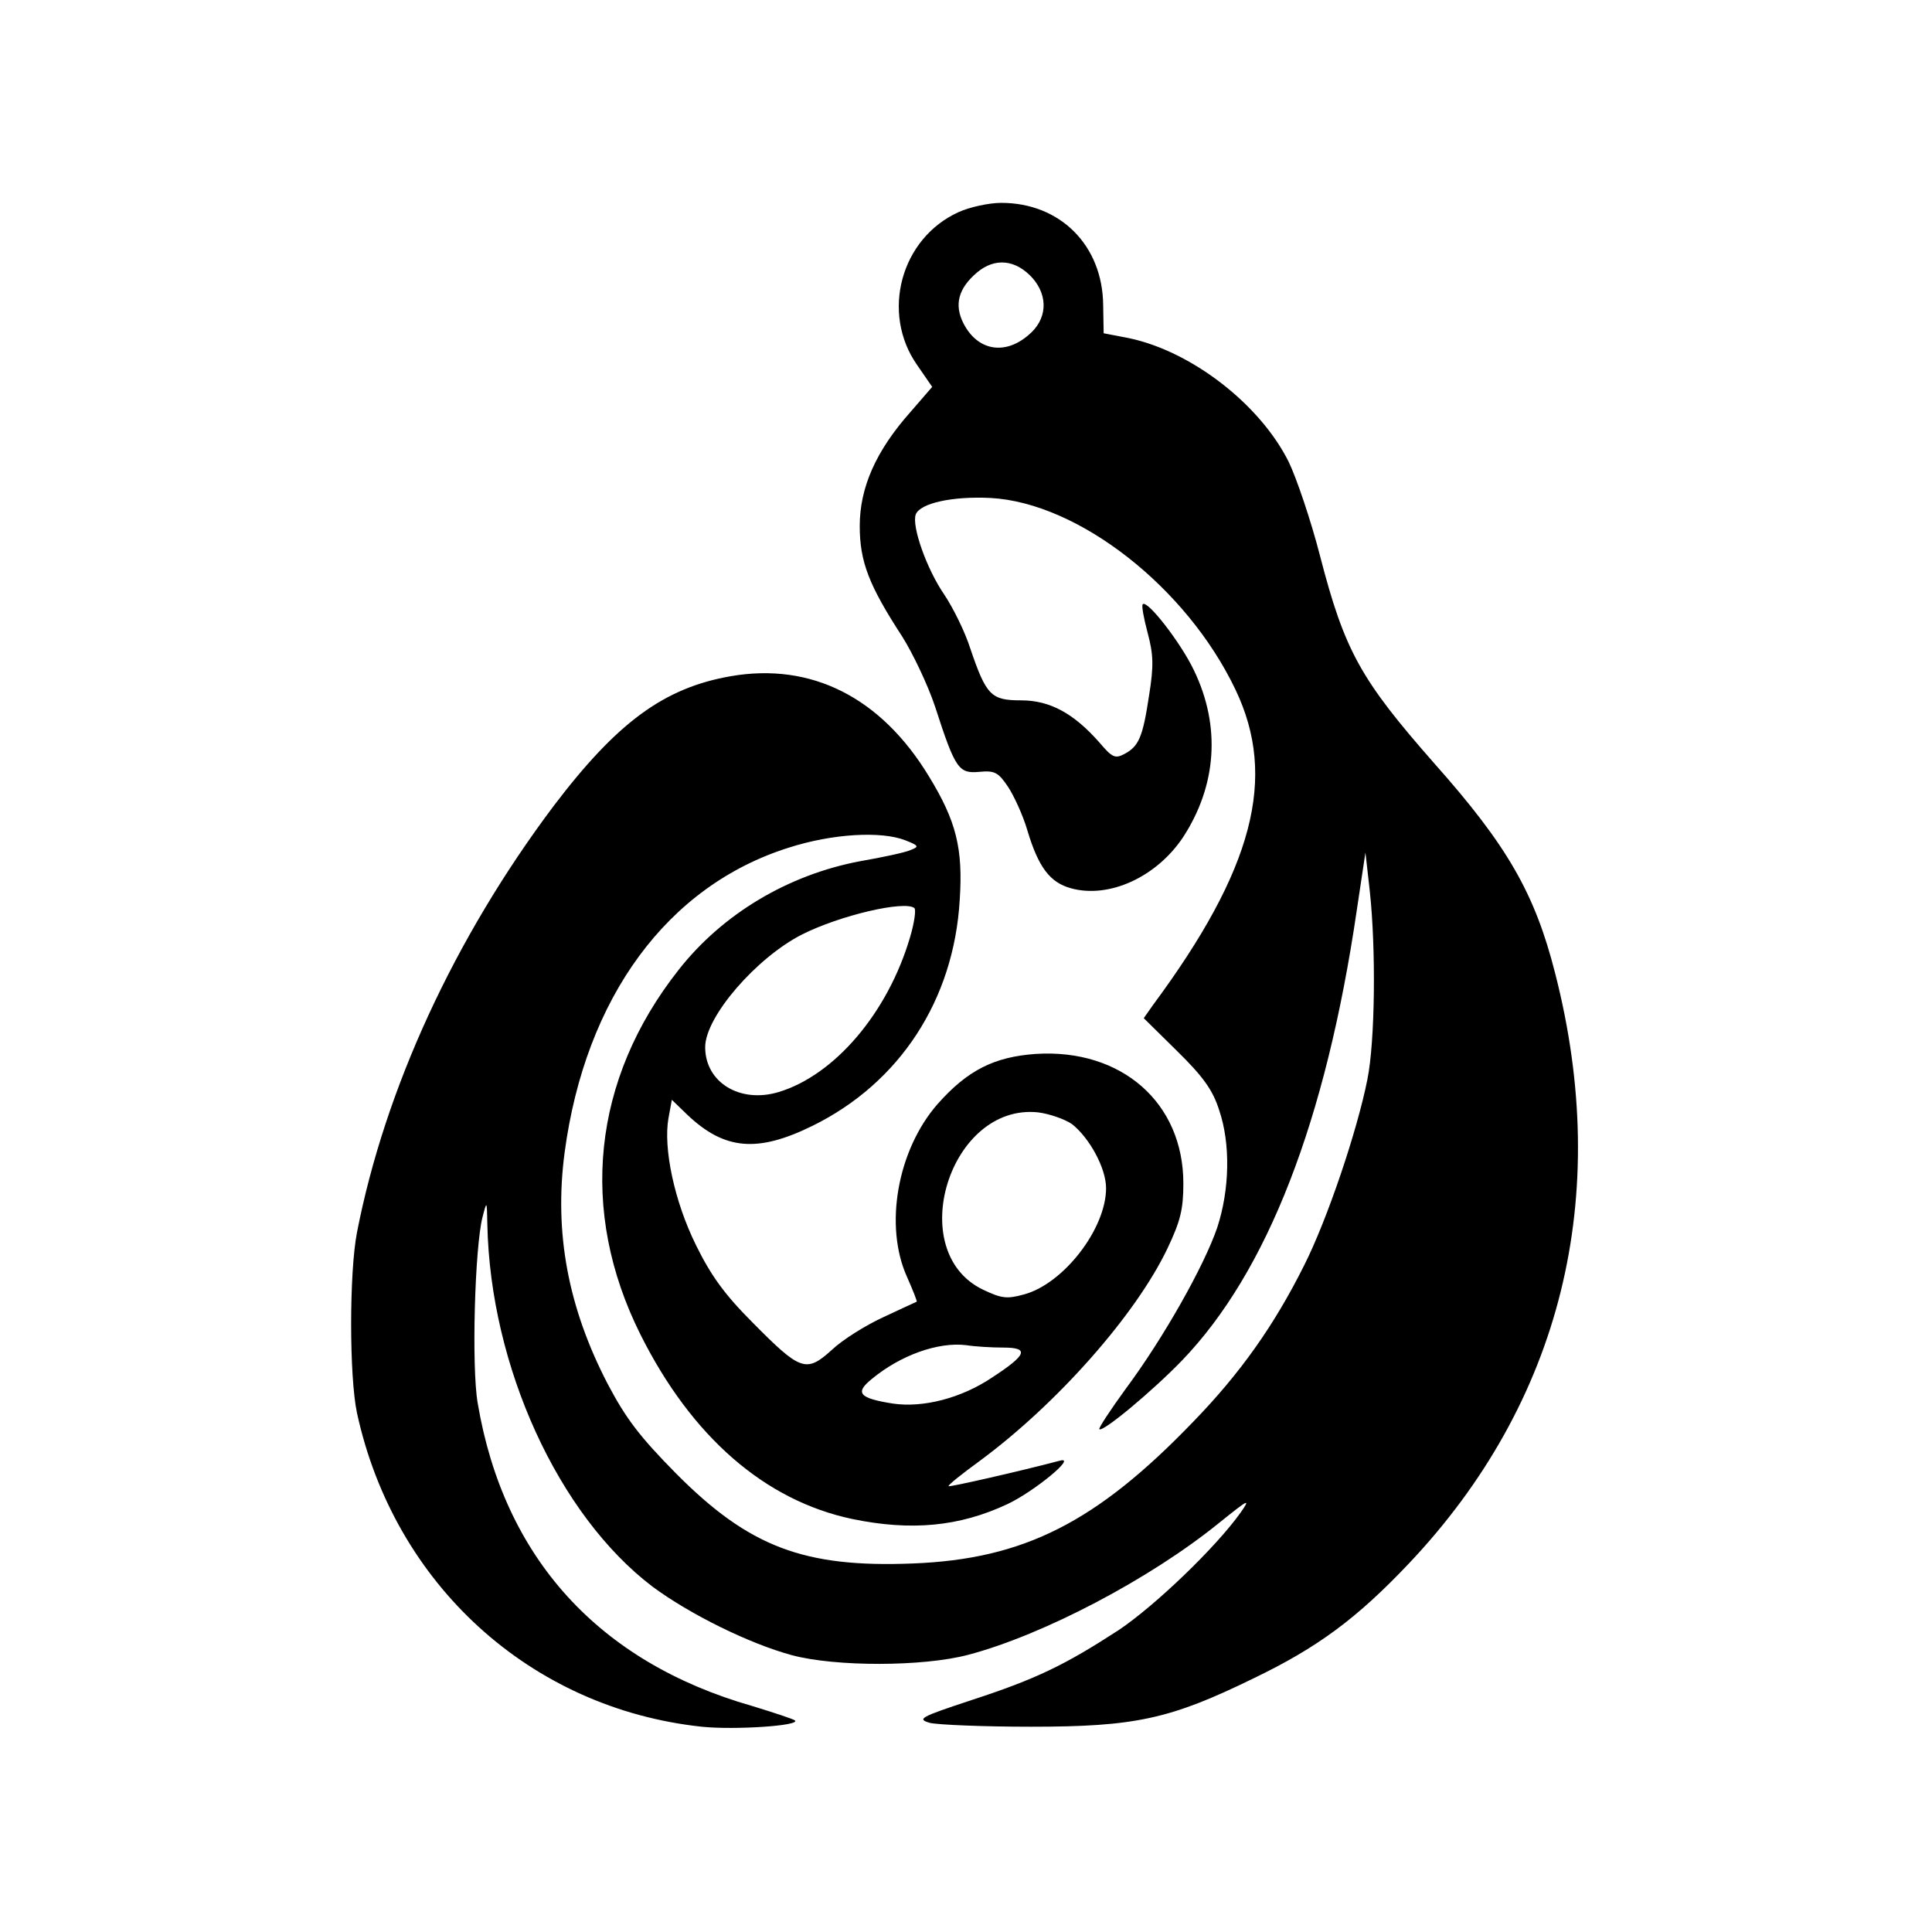
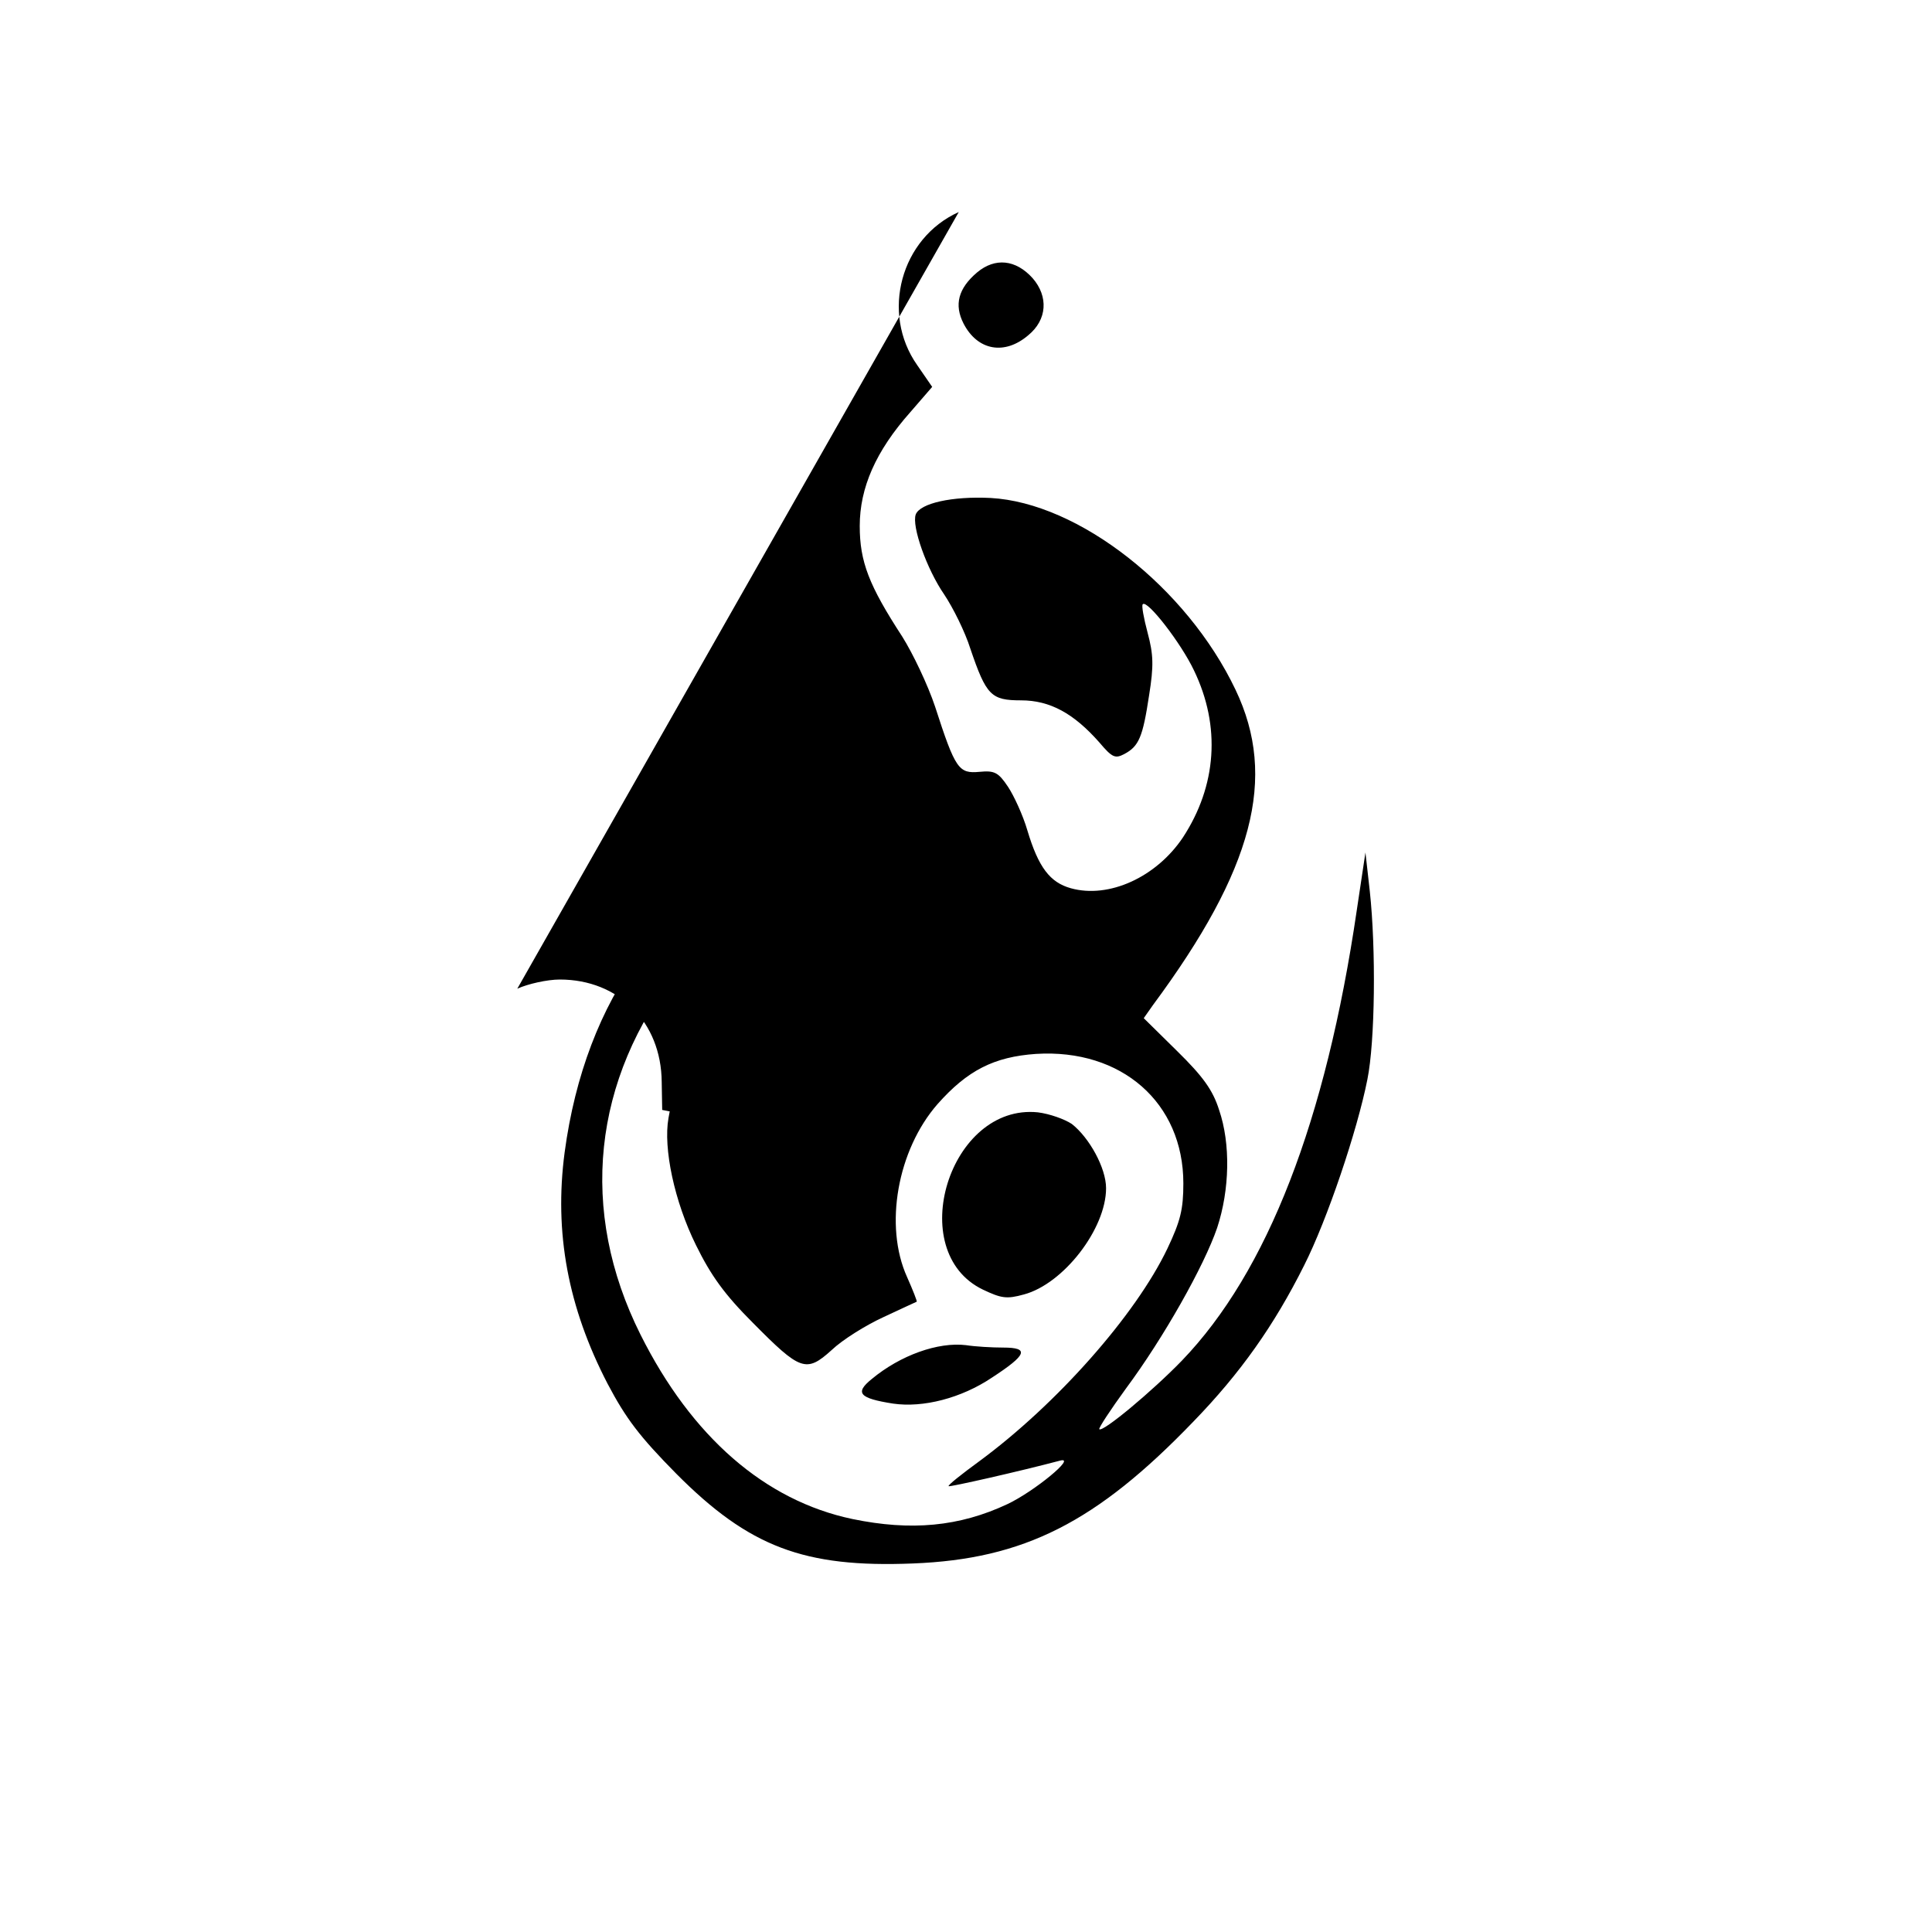
<svg xmlns="http://www.w3.org/2000/svg" version="1.0" width="100mm" height="100mm" viewBox="0 0 292 400" preserveAspectRatio="xMidYMid meet">
  <g transform="translate(0,400) scale(0.1,-0.1)" fill="#000000" stroke="none">
-     <path d="M1445 3561 c-120 -54 -162 -209 -86 -317 l31 -45 -45 -52 c-72 -81 -105 -157 -105 -236 0 -74 19 -123 88 -229 22 -35 53 -100 68 -145 42 -130 49 -139 92 -135 31 3 39 -1 59 -31 12 -18 31 -59 40 -90 23 -77 47 -108 90 -120 79 -22 177 23 232 105 70 107 79 230 23 346 -27 57 -97 147 -106 137 -3 -2 2 -29 10 -59 12 -45 13 -68 3 -130 -13 -86 -21 -105 -51 -121 -19 -10 -25 -8 -52 24 -53 60 -102 87 -162 87 -62 0 -72 10 -105 107 -11 35 -36 85 -54 112 -36 52 -68 142 -59 166 9 23 75 38 155 34 182 -10 406 -185 507 -397 87 -182 37 -372 -171 -653 l-19 -27 69 -68 c54 -53 74 -81 87 -122 24 -70 22 -165 -4 -244 -27 -79 -111 -228 -189 -333 -32 -44 -57 -82 -55 -84 7 -7 110 79 171 142 177 184 298 496 362 932 l18 120 9 -80 c13 -120 11 -311 -5 -390 -21 -106 -83 -290 -131 -385 -62 -124 -132 -223 -229 -323 -201 -209 -351 -285 -581 -294 -225 -9 -339 34 -490 186 -76 77 -104 114 -142 186 -82 158 -111 313 -89 479 43 321 213 552 464 631 90 29 192 35 242 15 28 -11 28 -13 10 -20 -11 -5 -58 -15 -104 -23 -149 -28 -285 -109 -376 -225 -179 -227 -207 -499 -79 -755 106 -212 258 -344 439 -382 121 -25 221 -16 321 31 55 26 144 99 109 90 -87 -23 -229 -55 -231 -53 -2 2 27 25 64 52 160 118 323 302 389 440 27 57 33 81 33 135 0 167 -128 279 -305 268 -87 -6 -142 -34 -204 -104 -83 -95 -111 -252 -63 -358 12 -27 21 -50 20 -51 -2 -1 -33 -15 -69 -32 -37 -17 -85 -47 -107 -68 -53 -48 -65 -43 -163 56 -59 59 -87 98 -118 161 -45 91 -68 201 -57 263 l7 38 32 -31 c77 -73 145 -79 259 -23 181 89 293 261 305 468 7 106 -7 163 -64 256 -99 163 -243 236 -410 207 -138 -24 -235 -95 -367 -269 -205 -273 -349 -585 -407 -883 -16 -83 -16 -297 0 -373 77 -355 359 -612 714 -650 68 -7 204 2 193 13 -4 3 -43 16 -89 30 -318 91 -514 307 -568 627 -13 75 -6 323 10 385 9 35 9 35 10 -15 6 -294 147 -602 342 -750 77 -57 200 -118 289 -142 90 -24 271 -24 365 1 155 41 376 157 519 273 61 49 66 52 45 22 -51 -72 -177 -193 -253 -244 -111 -72 -170 -101 -305 -145 -106 -35 -113 -39 -86 -47 17 -4 111 -8 210 -8 216 0 288 16 460 100 133 64 214 124 322 238 316 334 421 760 303 1221 -42 166 -99 265 -250 435 -153 174 -186 233 -237 430 -19 74 -49 162 -65 195 -60 120 -202 229 -331 256 l-52 10 -1 58 c-1 124 -89 212 -211 212 -26 0 -66 -9 -88 -19z m153 -137 c33 -38 30 -86 -9 -118 -49 -42 -105 -32 -134 24 -20 39 -11 73 28 106 37 31 80 27 115 -12z m-254 -1365 c-46 -156 -156 -285 -272 -320 -80 -24 -152 20 -152 93 0 63 106 185 200 233 79 40 213 71 233 55 4 -3 0 -31 -9 -61z m335 -386 c36 -28 71 -91 71 -133 0 -84 -88 -198 -170 -220 -36 -10 -47 -8 -85 10 -164 79 -69 386 114 367 24 -3 55 -14 70 -24z m-142 -463 c55 0 49 -15 -23 -62 -64 -43 -143 -63 -205 -54 -70 11 -80 22 -44 51 59 49 137 77 195 70 19 -3 54 -5 77 -5z" />
+     <path d="M1445 3561 c-120 -54 -162 -209 -86 -317 l31 -45 -45 -52 c-72 -81 -105 -157 -105 -236 0 -74 19 -123 88 -229 22 -35 53 -100 68 -145 42 -130 49 -139 92 -135 31 3 39 -1 59 -31 12 -18 31 -59 40 -90 23 -77 47 -108 90 -120 79 -22 177 23 232 105 70 107 79 230 23 346 -27 57 -97 147 -106 137 -3 -2 2 -29 10 -59 12 -45 13 -68 3 -130 -13 -86 -21 -105 -51 -121 -19 -10 -25 -8 -52 24 -53 60 -102 87 -162 87 -62 0 -72 10 -105 107 -11 35 -36 85 -54 112 -36 52 -68 142 -59 166 9 23 75 38 155 34 182 -10 406 -185 507 -397 87 -182 37 -372 -171 -653 l-19 -27 69 -68 c54 -53 74 -81 87 -122 24 -70 22 -165 -4 -244 -27 -79 -111 -228 -189 -333 -32 -44 -57 -82 -55 -84 7 -7 110 79 171 142 177 184 298 496 362 932 l18 120 9 -80 c13 -120 11 -311 -5 -390 -21 -106 -83 -290 -131 -385 -62 -124 -132 -223 -229 -323 -201 -209 -351 -285 -581 -294 -225 -9 -339 34 -490 186 -76 77 -104 114 -142 186 -82 158 -111 313 -89 479 43 321 213 552 464 631 90 29 192 35 242 15 28 -11 28 -13 10 -20 -11 -5 -58 -15 -104 -23 -149 -28 -285 -109 -376 -225 -179 -227 -207 -499 -79 -755 106 -212 258 -344 439 -382 121 -25 221 -16 321 31 55 26 144 99 109 90 -87 -23 -229 -55 -231 -53 -2 2 27 25 64 52 160 118 323 302 389 440 27 57 33 81 33 135 0 167 -128 279 -305 268 -87 -6 -142 -34 -204 -104 -83 -95 -111 -252 -63 -358 12 -27 21 -50 20 -51 -2 -1 -33 -15 -69 -32 -37 -17 -85 -47 -107 -68 -53 -48 -65 -43 -163 56 -59 59 -87 98 -118 161 -45 91 -68 201 -57 263 l7 38 32 -31 l-52 10 -1 58 c-1 124 -89 212 -211 212 -26 0 -66 -9 -88 -19z m153 -137 c33 -38 30 -86 -9 -118 -49 -42 -105 -32 -134 24 -20 39 -11 73 28 106 37 31 80 27 115 -12z m-254 -1365 c-46 -156 -156 -285 -272 -320 -80 -24 -152 20 -152 93 0 63 106 185 200 233 79 40 213 71 233 55 4 -3 0 -31 -9 -61z m335 -386 c36 -28 71 -91 71 -133 0 -84 -88 -198 -170 -220 -36 -10 -47 -8 -85 10 -164 79 -69 386 114 367 24 -3 55 -14 70 -24z m-142 -463 c55 0 49 -15 -23 -62 -64 -43 -143 -63 -205 -54 -70 11 -80 22 -44 51 59 49 137 77 195 70 19 -3 54 -5 77 -5z" />
  </g>
</svg>